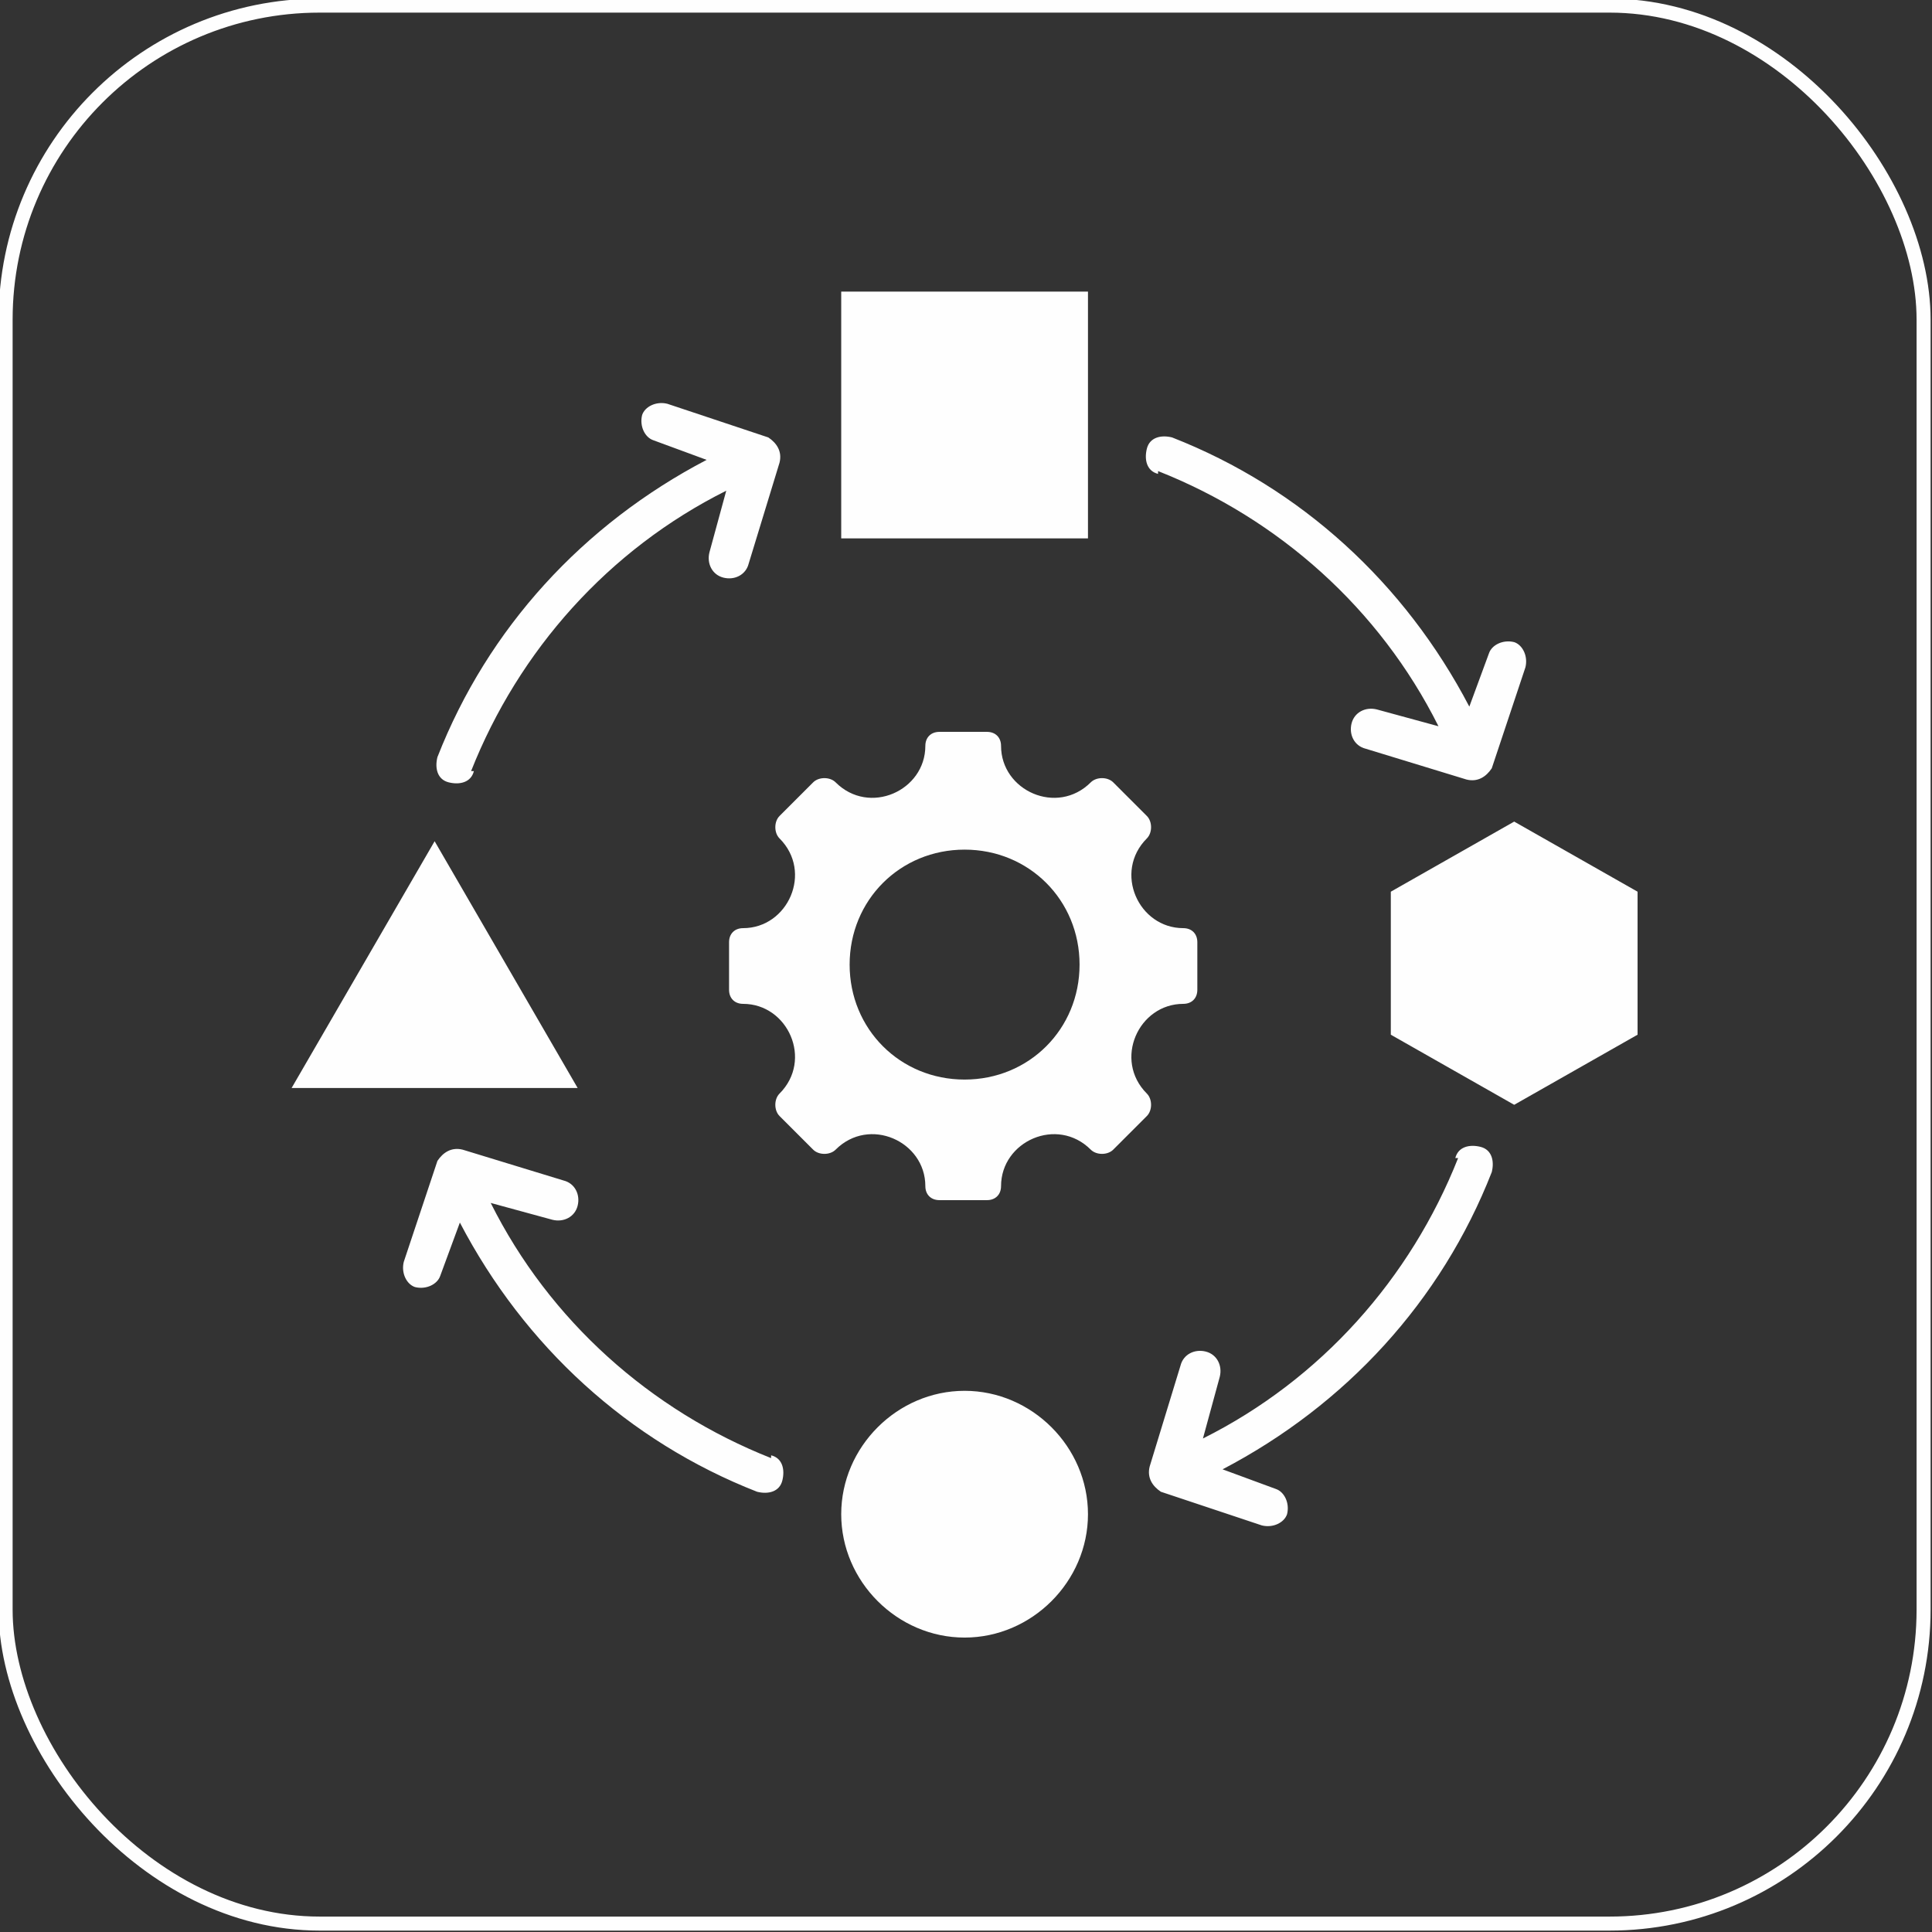
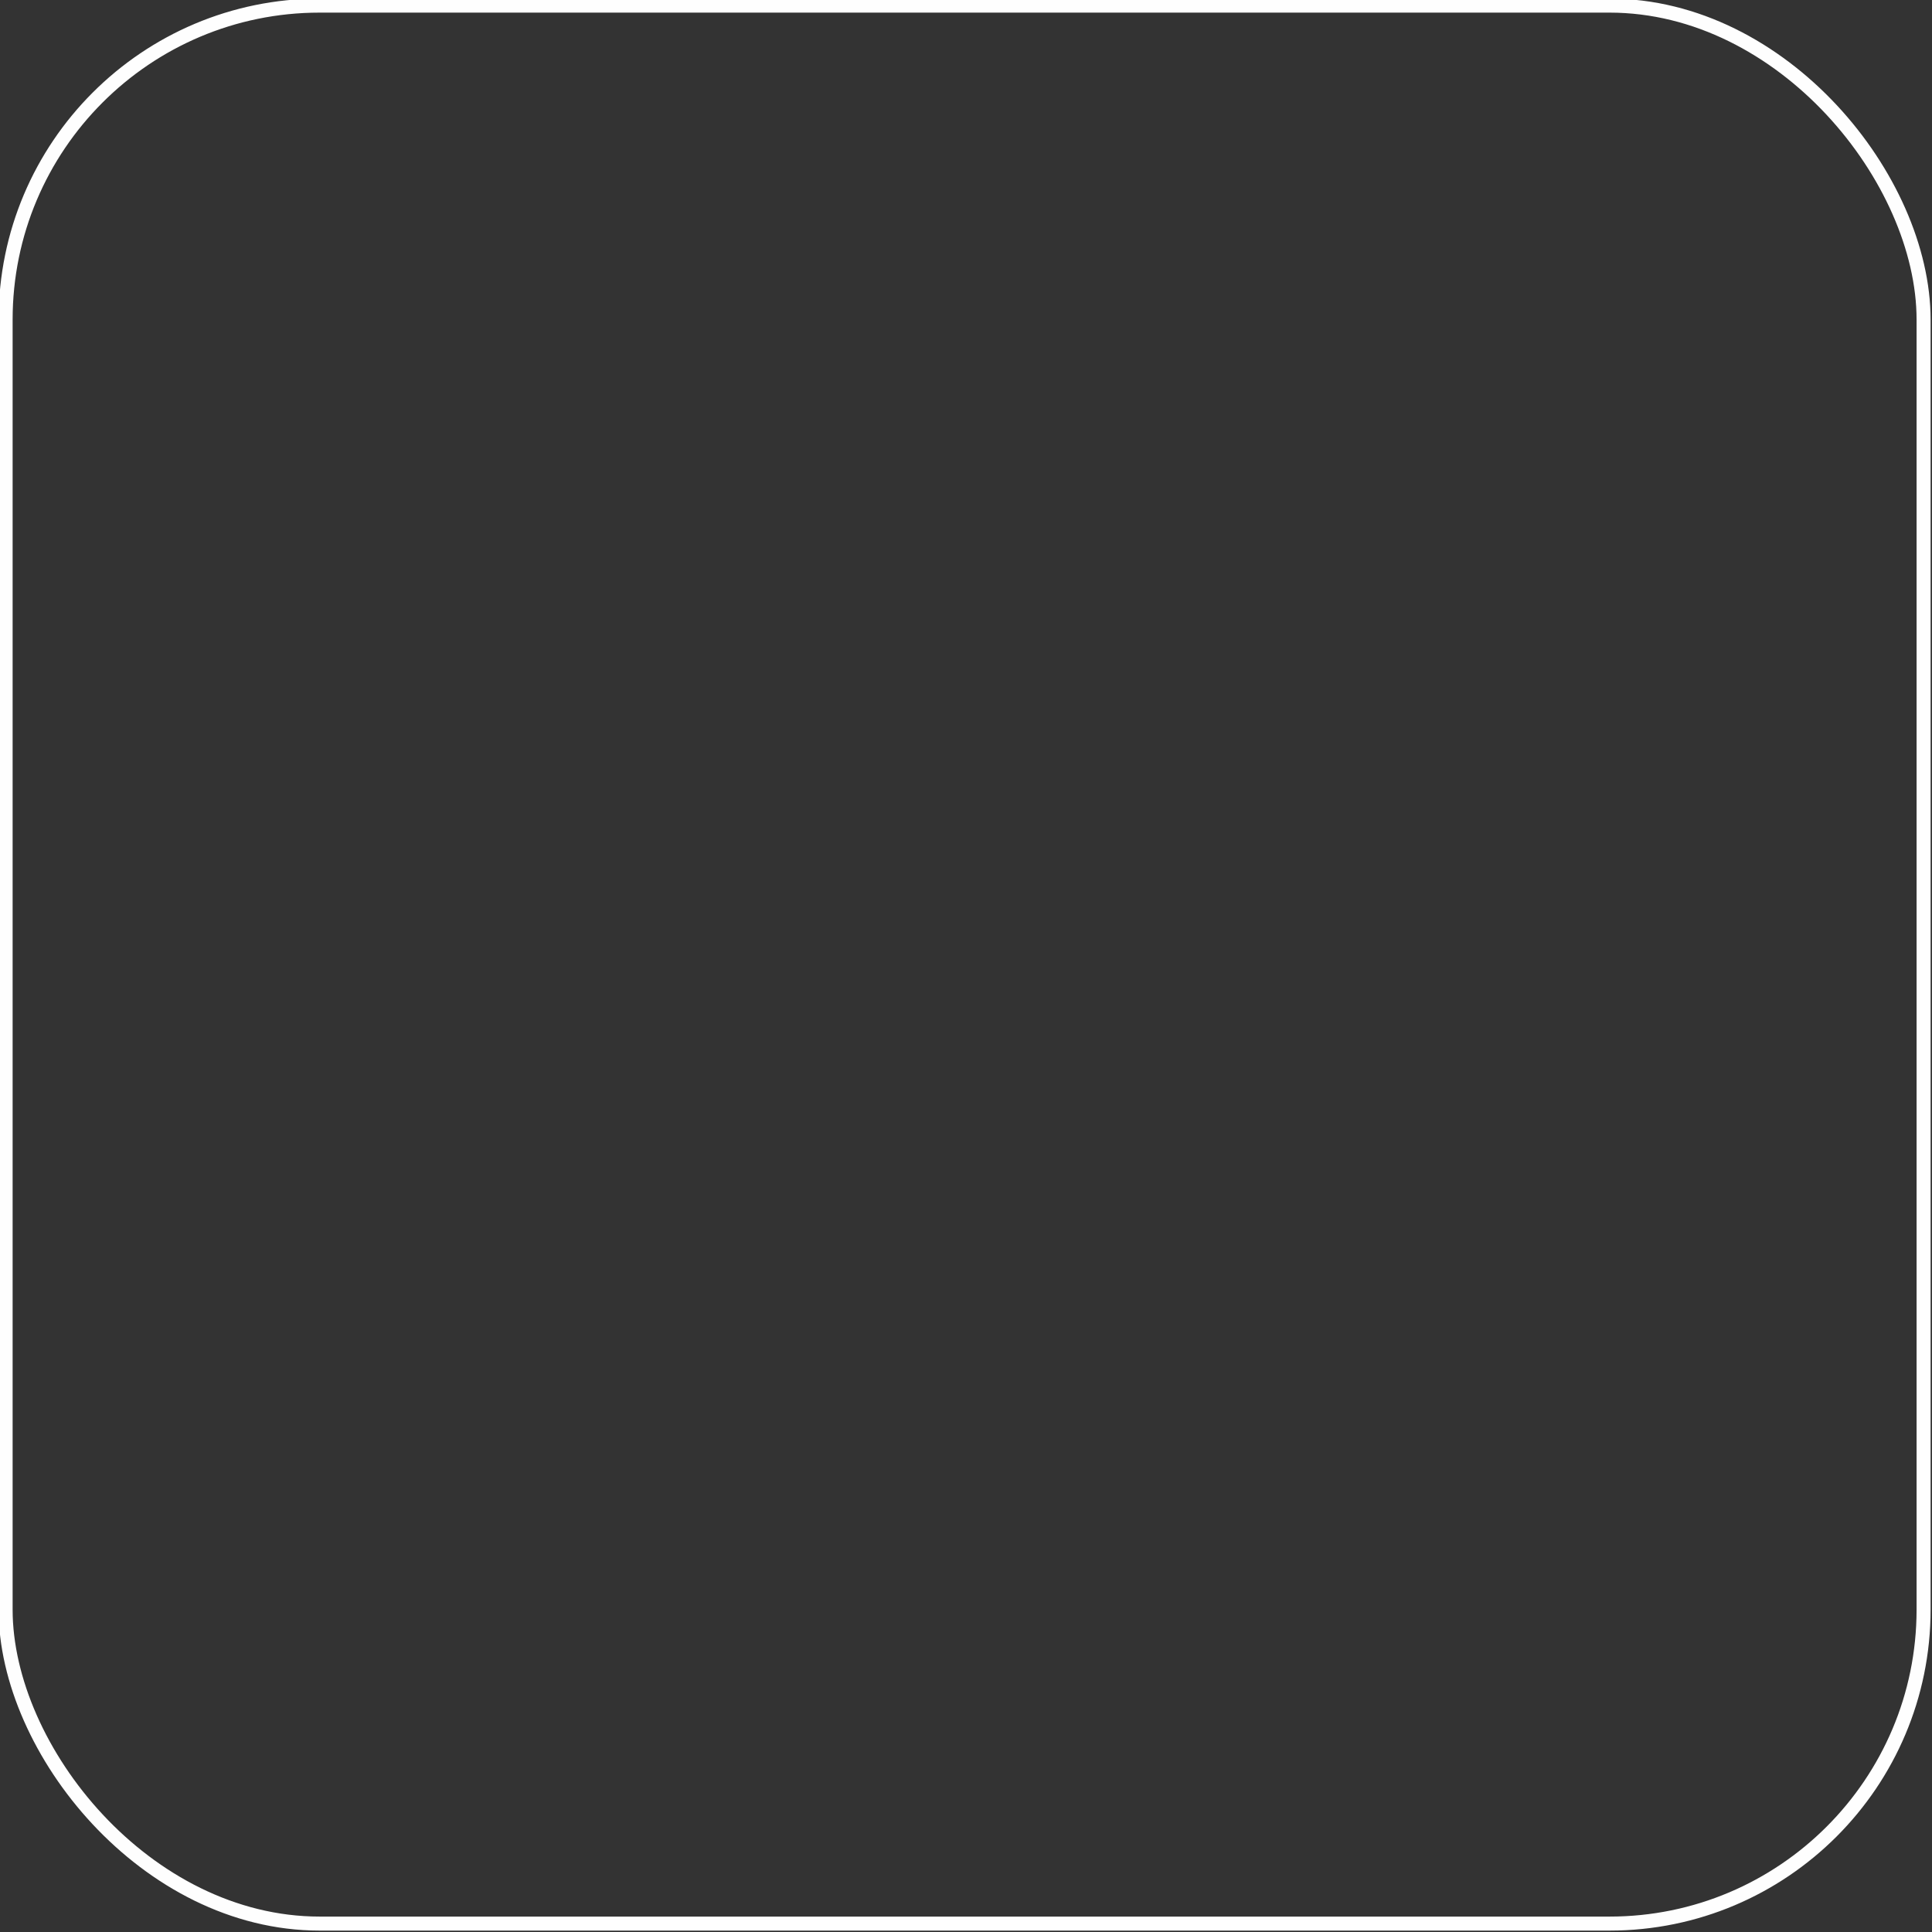
<svg xmlns="http://www.w3.org/2000/svg" xml:space="preserve" width="2.772cm" height="2.772cm" version="1.0" style="shape-rendering:geometricPrecision; text-rendering:geometricPrecision; image-rendering:optimizeQuality; fill-rule:evenodd; clip-rule:evenodd" viewBox="0 0 0.689 0.689">
  <rect x="0" y="0" width="0.689" height="0.689" fill="#333333" stroke="none" />
  <defs>
    <style type="text/css"> .str0 {stroke:#FEFEFE;stroke-width:0.005;stroke-miterlimit:22.926} .fil1 {fill:none} .fil0 {fill:#FEFEFE} </style>
  </defs>
  <g id="Layer_x0020_1">
    <g id="_1636104347584">
-       <path class="fil0" d="M0.422 0.358c-0.016,0 -0.025,0.02 -0.013,0.032 0.002,0.002 0.002,0.006 0,0.008l-0.012 0.012c-0.002,0.002 -0.006,0.002 -0.008,0 -0.012,-0.012 -0.032,-0.003 -0.032,0.013 0,0.003 -0.002,0.005 -0.005,0.005l-0.017 0c-0.003,0 -0.005,-0.002 -0.005,-0.005 0,-0.016 -0.02,-0.025 -0.032,-0.013 -0.002,0.002 -0.006,0.002 -0.008,0l-0.012 -0.012c-0.002,-0.002 -0.002,-0.006 0,-0.008 0.012,-0.012 0.003,-0.032 -0.013,-0.032 -0.003,0 -0.005,-0.002 -0.005,-0.005l0 -0.017c0,-0.003 0.002,-0.005 0.005,-0.005 0.016,0 0.025,-0.02 0.013,-0.032 -0.002,-0.002 -0.002,-0.006 0,-0.008l0.012 -0.012c0.002,-0.002 0.006,-0.002 0.008,0 0.012,0.012 0.032,0.003 0.032,-0.013 0,-0.003 0.002,-0.005 0.005,-0.005l0.017 0c0.003,0 0.005,0.002 0.005,0.005 0,0.016 0.02,0.025 0.032,0.013 0.002,-0.002 0.006,-0.002 0.008,0l0.012 0.012c0.002,0.002 0.002,0.006 0,0.008 -0.012,0.012 -0.003,0.032 0.013,0.032 0.003,0 0.005,0.002 0.005,0.005l0 0.017c0,0.003 -0.002,0.005 -0.005,0.005zm0.098 0.055c-0.017,0.043 -0.049,0.079 -0.091,0.1l0.006 -0.022c0.001,-0.004 -0.001,-0.008 -0.005,-0.009 -0.004,-0.001 -0.008,0.001 -0.009,0.005l-0.011 0.036c-0.001,0.004 0.001,0.007 0.004,0.009l0.036 0.012c0.004,0.001 0.008,-0.001 0.009,-0.004 0.001,-0.004 -0.001,-0.008 -0.004,-0.009l-0.019 -0.007c0.044,-0.023 0.078,-0.06 0.096,-0.106 0.001,-0.004 -0,-0.008 -0.004,-0.009 -0.004,-0.001 -0.008,0 -0.009,0.004zm-0.107 -0.245c0.043,0.017 0.079,0.049 0.1,0.091l-0.022 -0.006c-0.004,-0.001 -0.008,0.001 -0.009,0.005 -0.001,0.004 0.001,0.008 0.005,0.009l0.036 0.011c0.004,0.001 0.007,-0.001 0.009,-0.004l0.012 -0.036c0.001,-0.004 -0.001,-0.008 -0.004,-0.009 -0.004,-0.001 -0.008,0.001 -0.009,0.004l-0.007 0.019c-0.023,-0.044 -0.06,-0.078 -0.106,-0.096 -0.004,-0.001 -0.008,0 -0.009,0.004 -0.001,0.004 0,0.008 0.004,0.009zm-0.245 0.107c0.017,-0.043 0.049,-0.079 0.091,-0.1l-0.006 0.022c-0.001,0.004 0.001,0.008 0.005,0.009 0.004,0.001 0.008,-0.001 0.009,-0.005l0.011 -0.036c0.001,-0.004 -0.001,-0.007 -0.004,-0.009l-0.036 -0.012c-0.004,-0.001 -0.008,0.001 -0.009,0.004 -0.001,0.004 0.001,0.008 0.004,0.009l0.019 0.007c-0.044,0.023 -0.078,0.06 -0.096,0.106 -0.001,0.004 0,0.008 0.004,0.009 0.004,0.001 0.008,-0 0.009,-0.004zm0.107 0.245c-0.043,-0.017 -0.079,-0.049 -0.1,-0.091l0.022 0.006c0.004,0.001 0.008,-0.001 0.009,-0.005 0.001,-0.004 -0.001,-0.008 -0.005,-0.009l-0.036 -0.011c-0.004,-0.001 -0.007,0.001 -0.009,0.004l-0.012 0.036c-0.001,0.004 0.001,0.008 0.004,0.009 0.004,0.001 0.008,-0.001 0.009,-0.004l0.007 -0.019c0.023,0.044 0.06,0.078 0.106,0.096 0.004,0.001 0.008,-0 0.009,-0.004 0.001,-0.004 -0,-0.008 -0.004,-0.009zm0.265 -0.227l0.044 0.025 0 0.051 -0.044 0.025 -0.044 -0.025 0 -0.051 0.044 -0.025zm-0.385 0.007l0.051 0.088 -0.102 0 0.051 -0.088zm0.189 0.196c0.024,0 0.044,0.02 0.044,0.044 0,0.024 -0.02,0.044 -0.044,0.044 -0.024,0 -0.044,-0.02 -0.044,-0.044 0,-0.024 0.02,-0.044 0.044,-0.044zm-0.044 -0.392l0.088 0 0 0.088 -0.088 0 0 -0.088zm0.044 0.199c-0.023,0 -0.041,0.018 -0.041,0.041 0,0.023 0.018,0.041 0.041,0.041 0.023,0 0.041,-0.018 0.041,-0.041 0,-0.023 -0.018,-0.041 -0.041,-0.041z" />
      <rect class="fil1 str0" x="0.002" y="0.002" width="0.684" height="0.684" rx="0.112" ry="0.112" />
    </g>
  </g>
</svg>